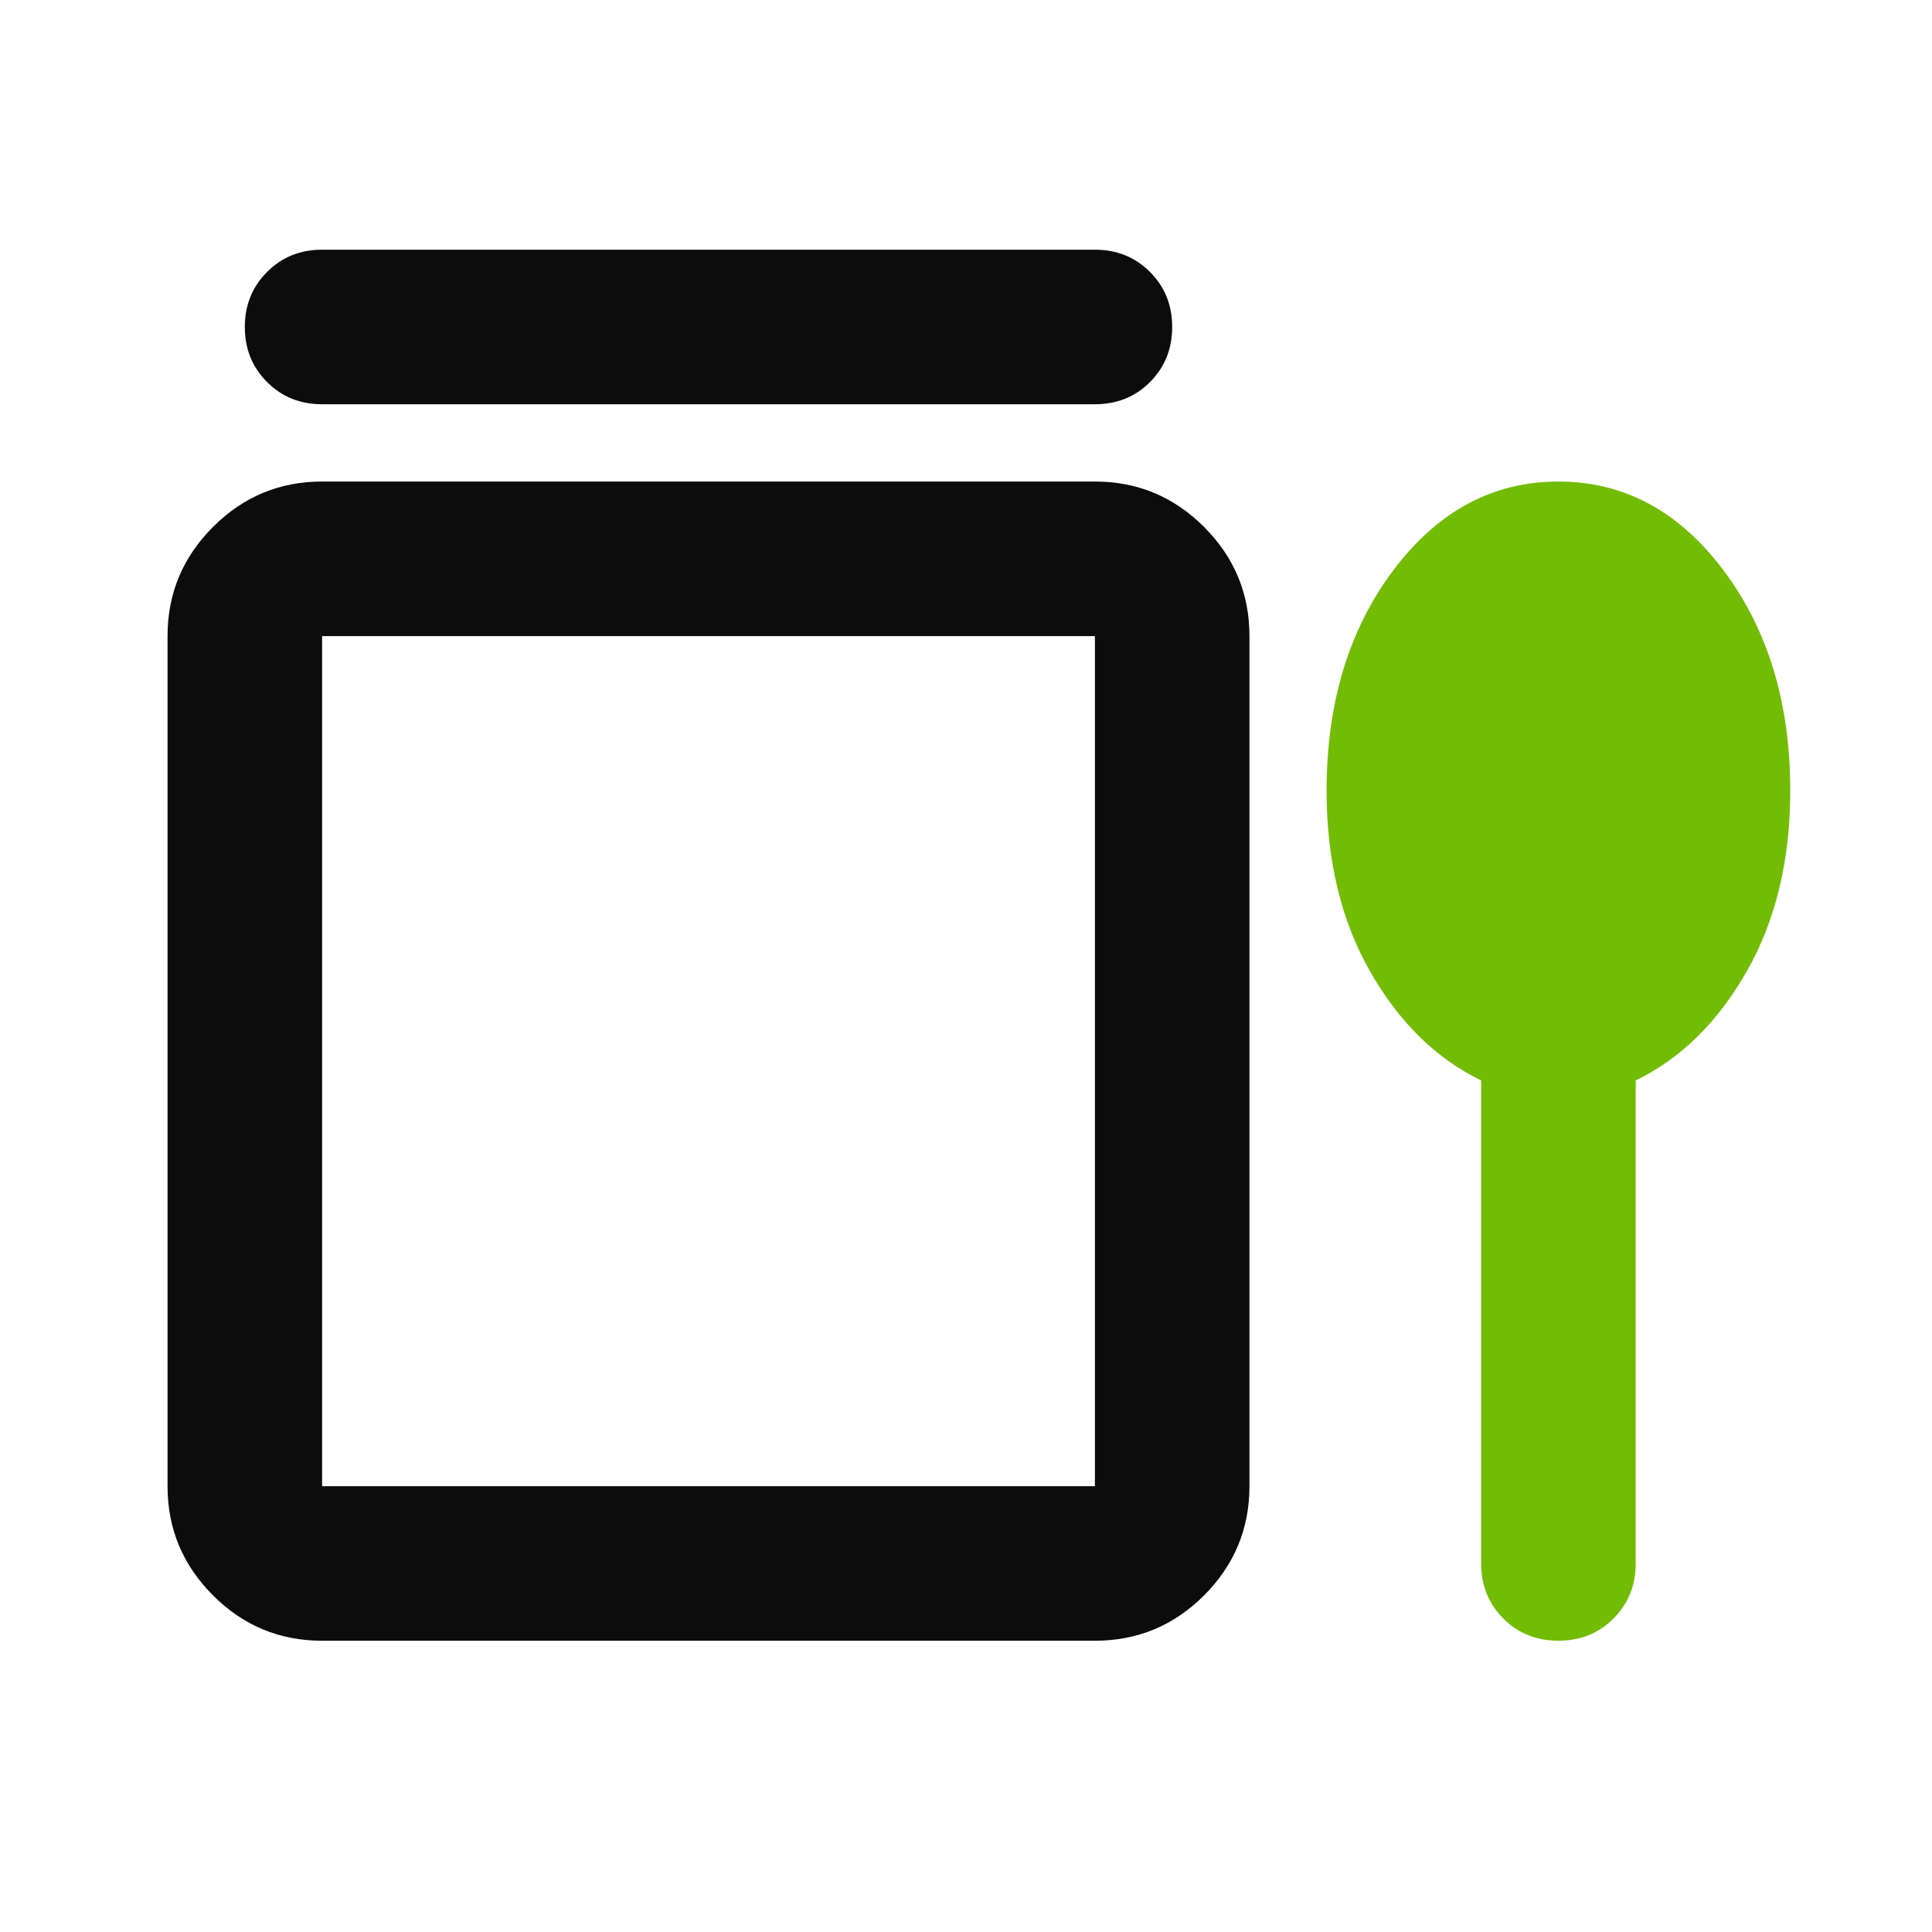
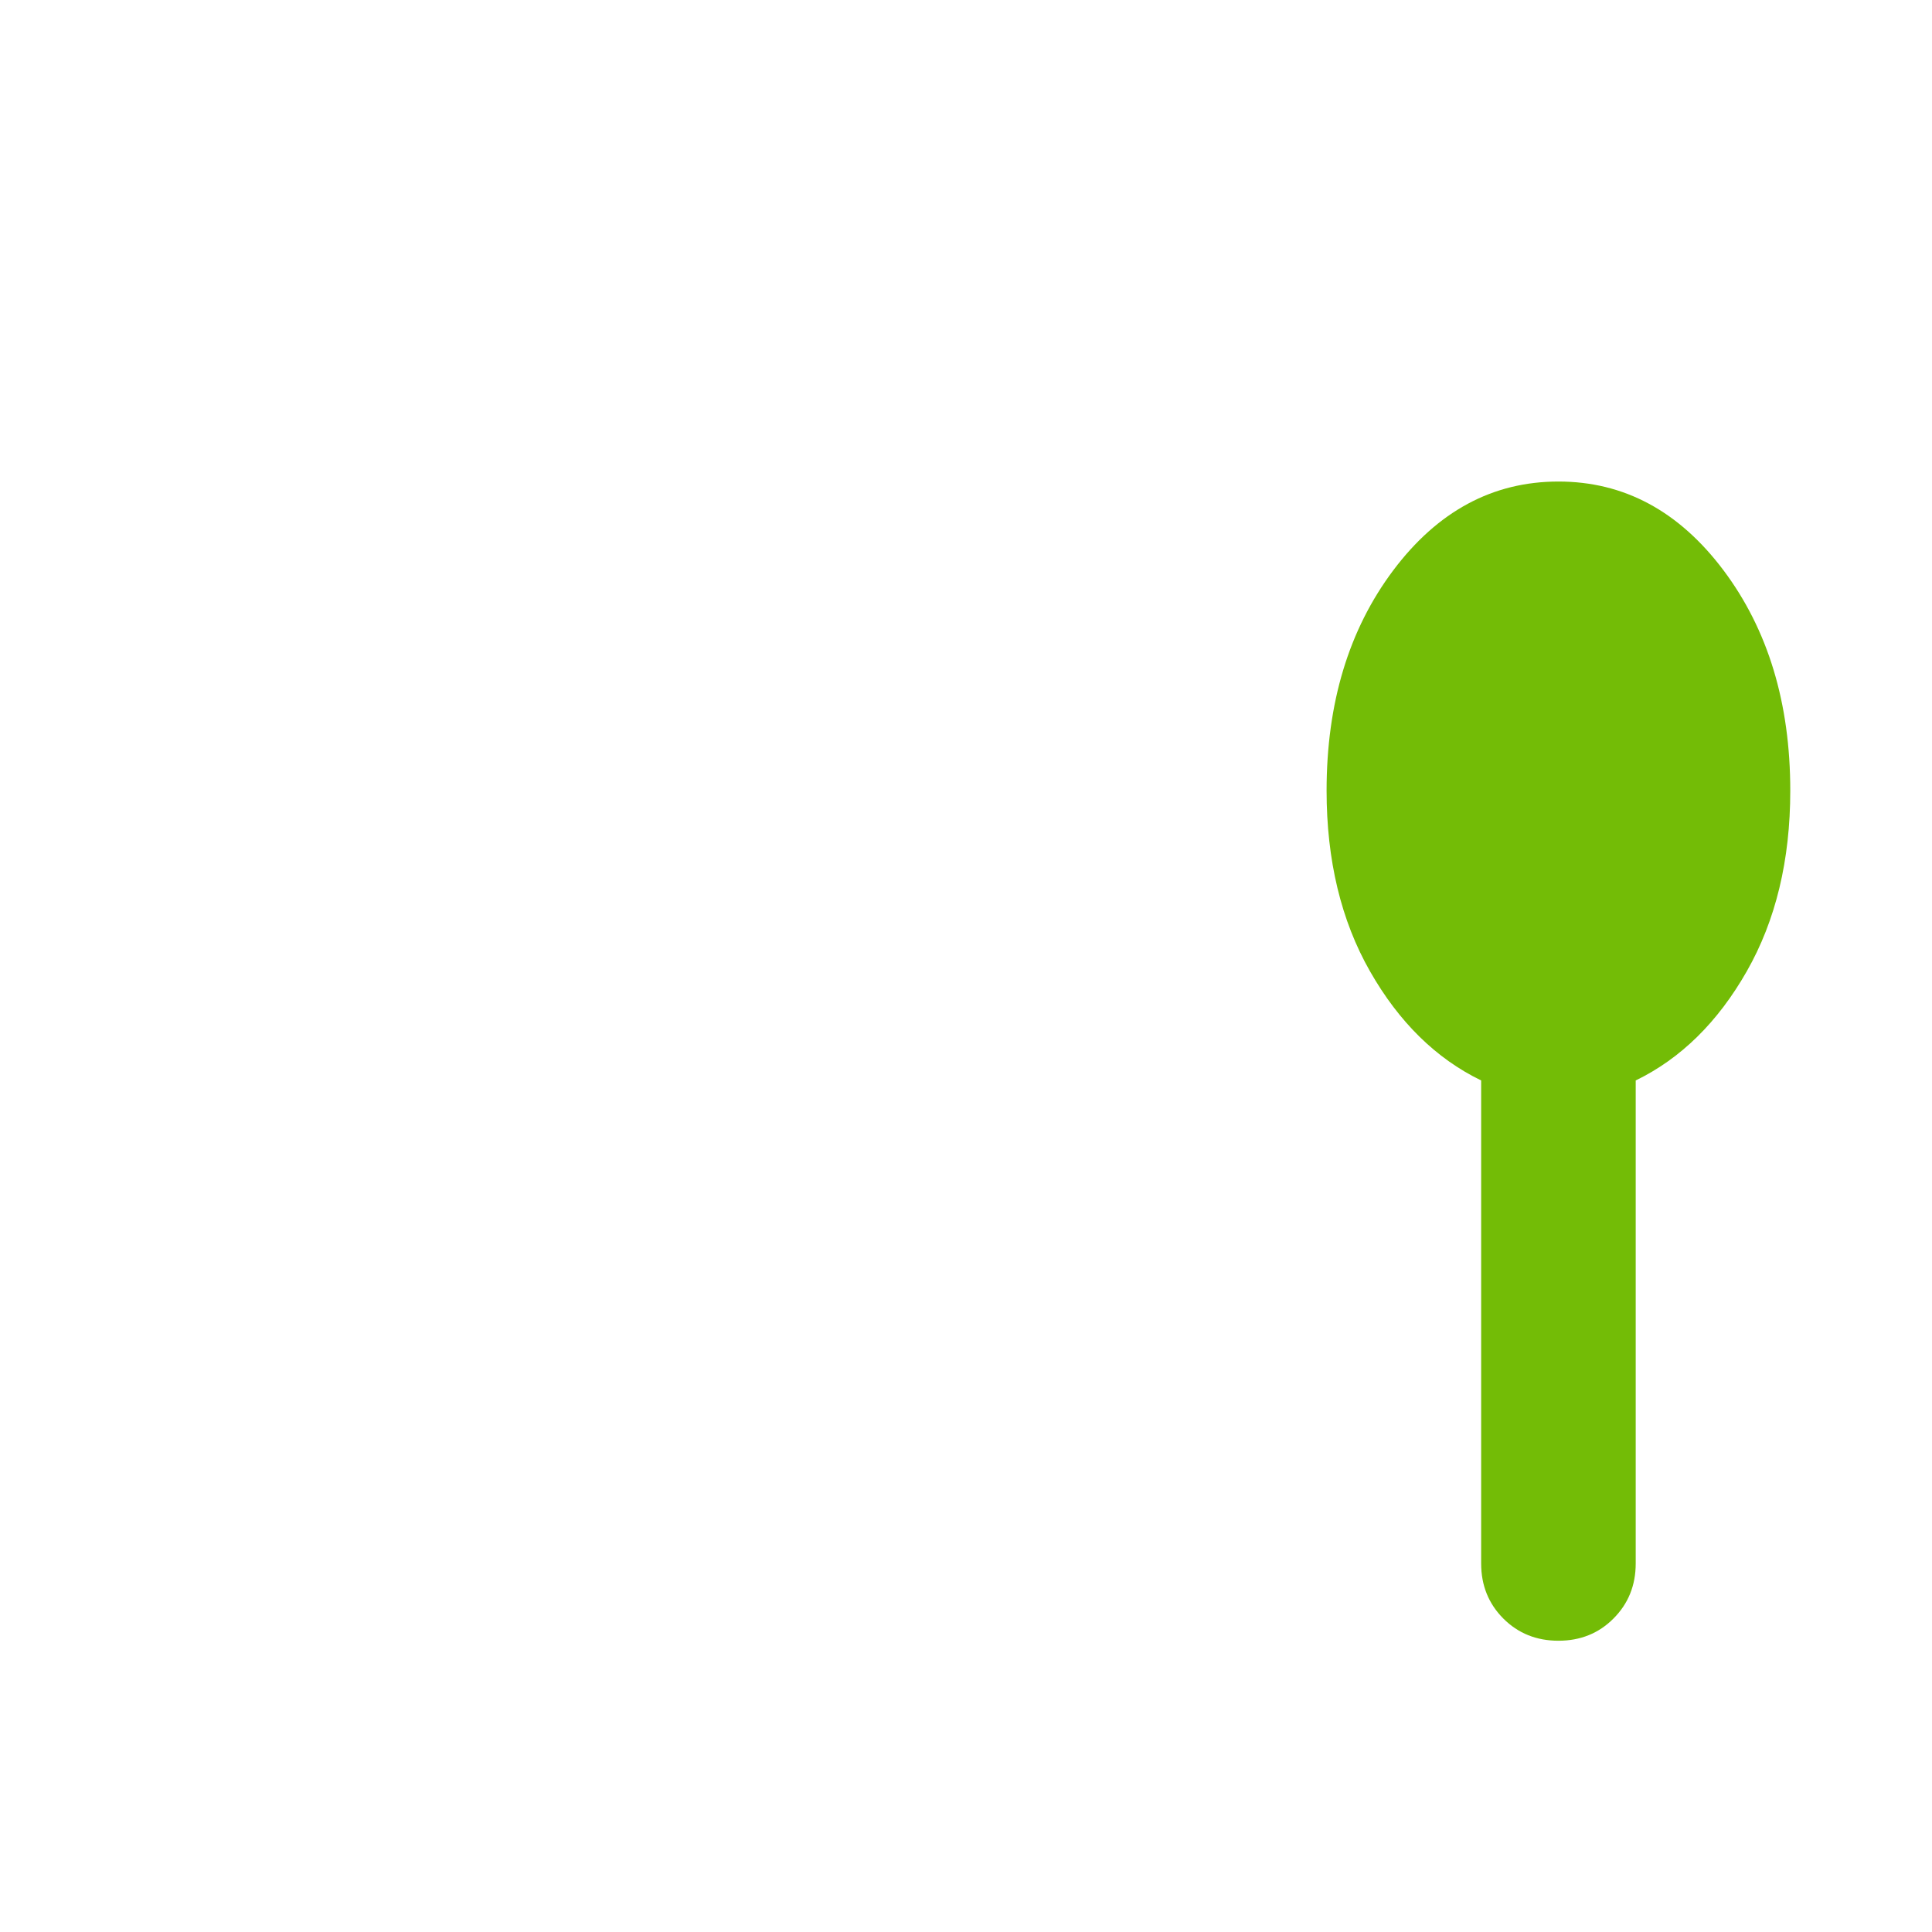
<svg xmlns="http://www.w3.org/2000/svg" width="25" height="25" viewBox="0 0 25 25" fill="none">
-   <path d="M4.168 3.231H14.168C14.451 3.231 14.689 3.327 14.881 3.519C15.072 3.711 15.168 3.948 15.168 4.231C15.168 4.515 15.072 4.752 14.881 4.944C14.689 5.136 14.451 5.231 14.168 5.231H4.168C3.885 5.231 3.647 5.136 3.456 4.944C3.264 4.752 3.168 4.515 3.168 4.231C3.168 3.948 3.264 3.711 3.456 3.519C3.647 3.327 3.885 3.231 4.168 3.231ZM4.168 21.231C3.618 21.231 3.147 21.036 2.756 20.644C2.364 20.252 2.168 19.781 2.168 19.231V8.231C2.168 7.681 2.364 7.211 2.756 6.819C3.147 6.427 3.618 6.231 4.168 6.231H14.168C14.718 6.231 15.189 6.427 15.581 6.819C15.972 7.211 16.168 7.681 16.168 8.231V19.231C16.168 19.781 15.972 20.252 15.581 20.644C15.189 21.036 14.718 21.231 14.168 21.231H4.168ZM4.168 19.231H14.168V8.231H4.168V19.231Z" fill="#0C0C0C" />
  <path d="M17.728 12.569C18.103 13.227 18.583 13.698 19.166 13.981V20.231C19.166 20.515 19.262 20.752 19.453 20.944C19.645 21.136 19.883 21.231 20.166 21.231C20.449 21.231 20.687 21.136 20.878 20.944C21.07 20.752 21.166 20.515 21.166 20.231V13.981C21.749 13.698 22.228 13.227 22.603 12.569C22.978 11.911 23.166 11.131 23.166 10.231C23.166 9.098 22.878 8.148 22.303 7.381C21.728 6.615 21.016 6.231 20.166 6.231C19.316 6.231 18.603 6.615 18.028 7.381C17.453 8.148 17.166 9.098 17.166 10.231C17.166 11.131 17.353 11.911 17.728 12.569Z" fill="#73BC06" />
</svg>